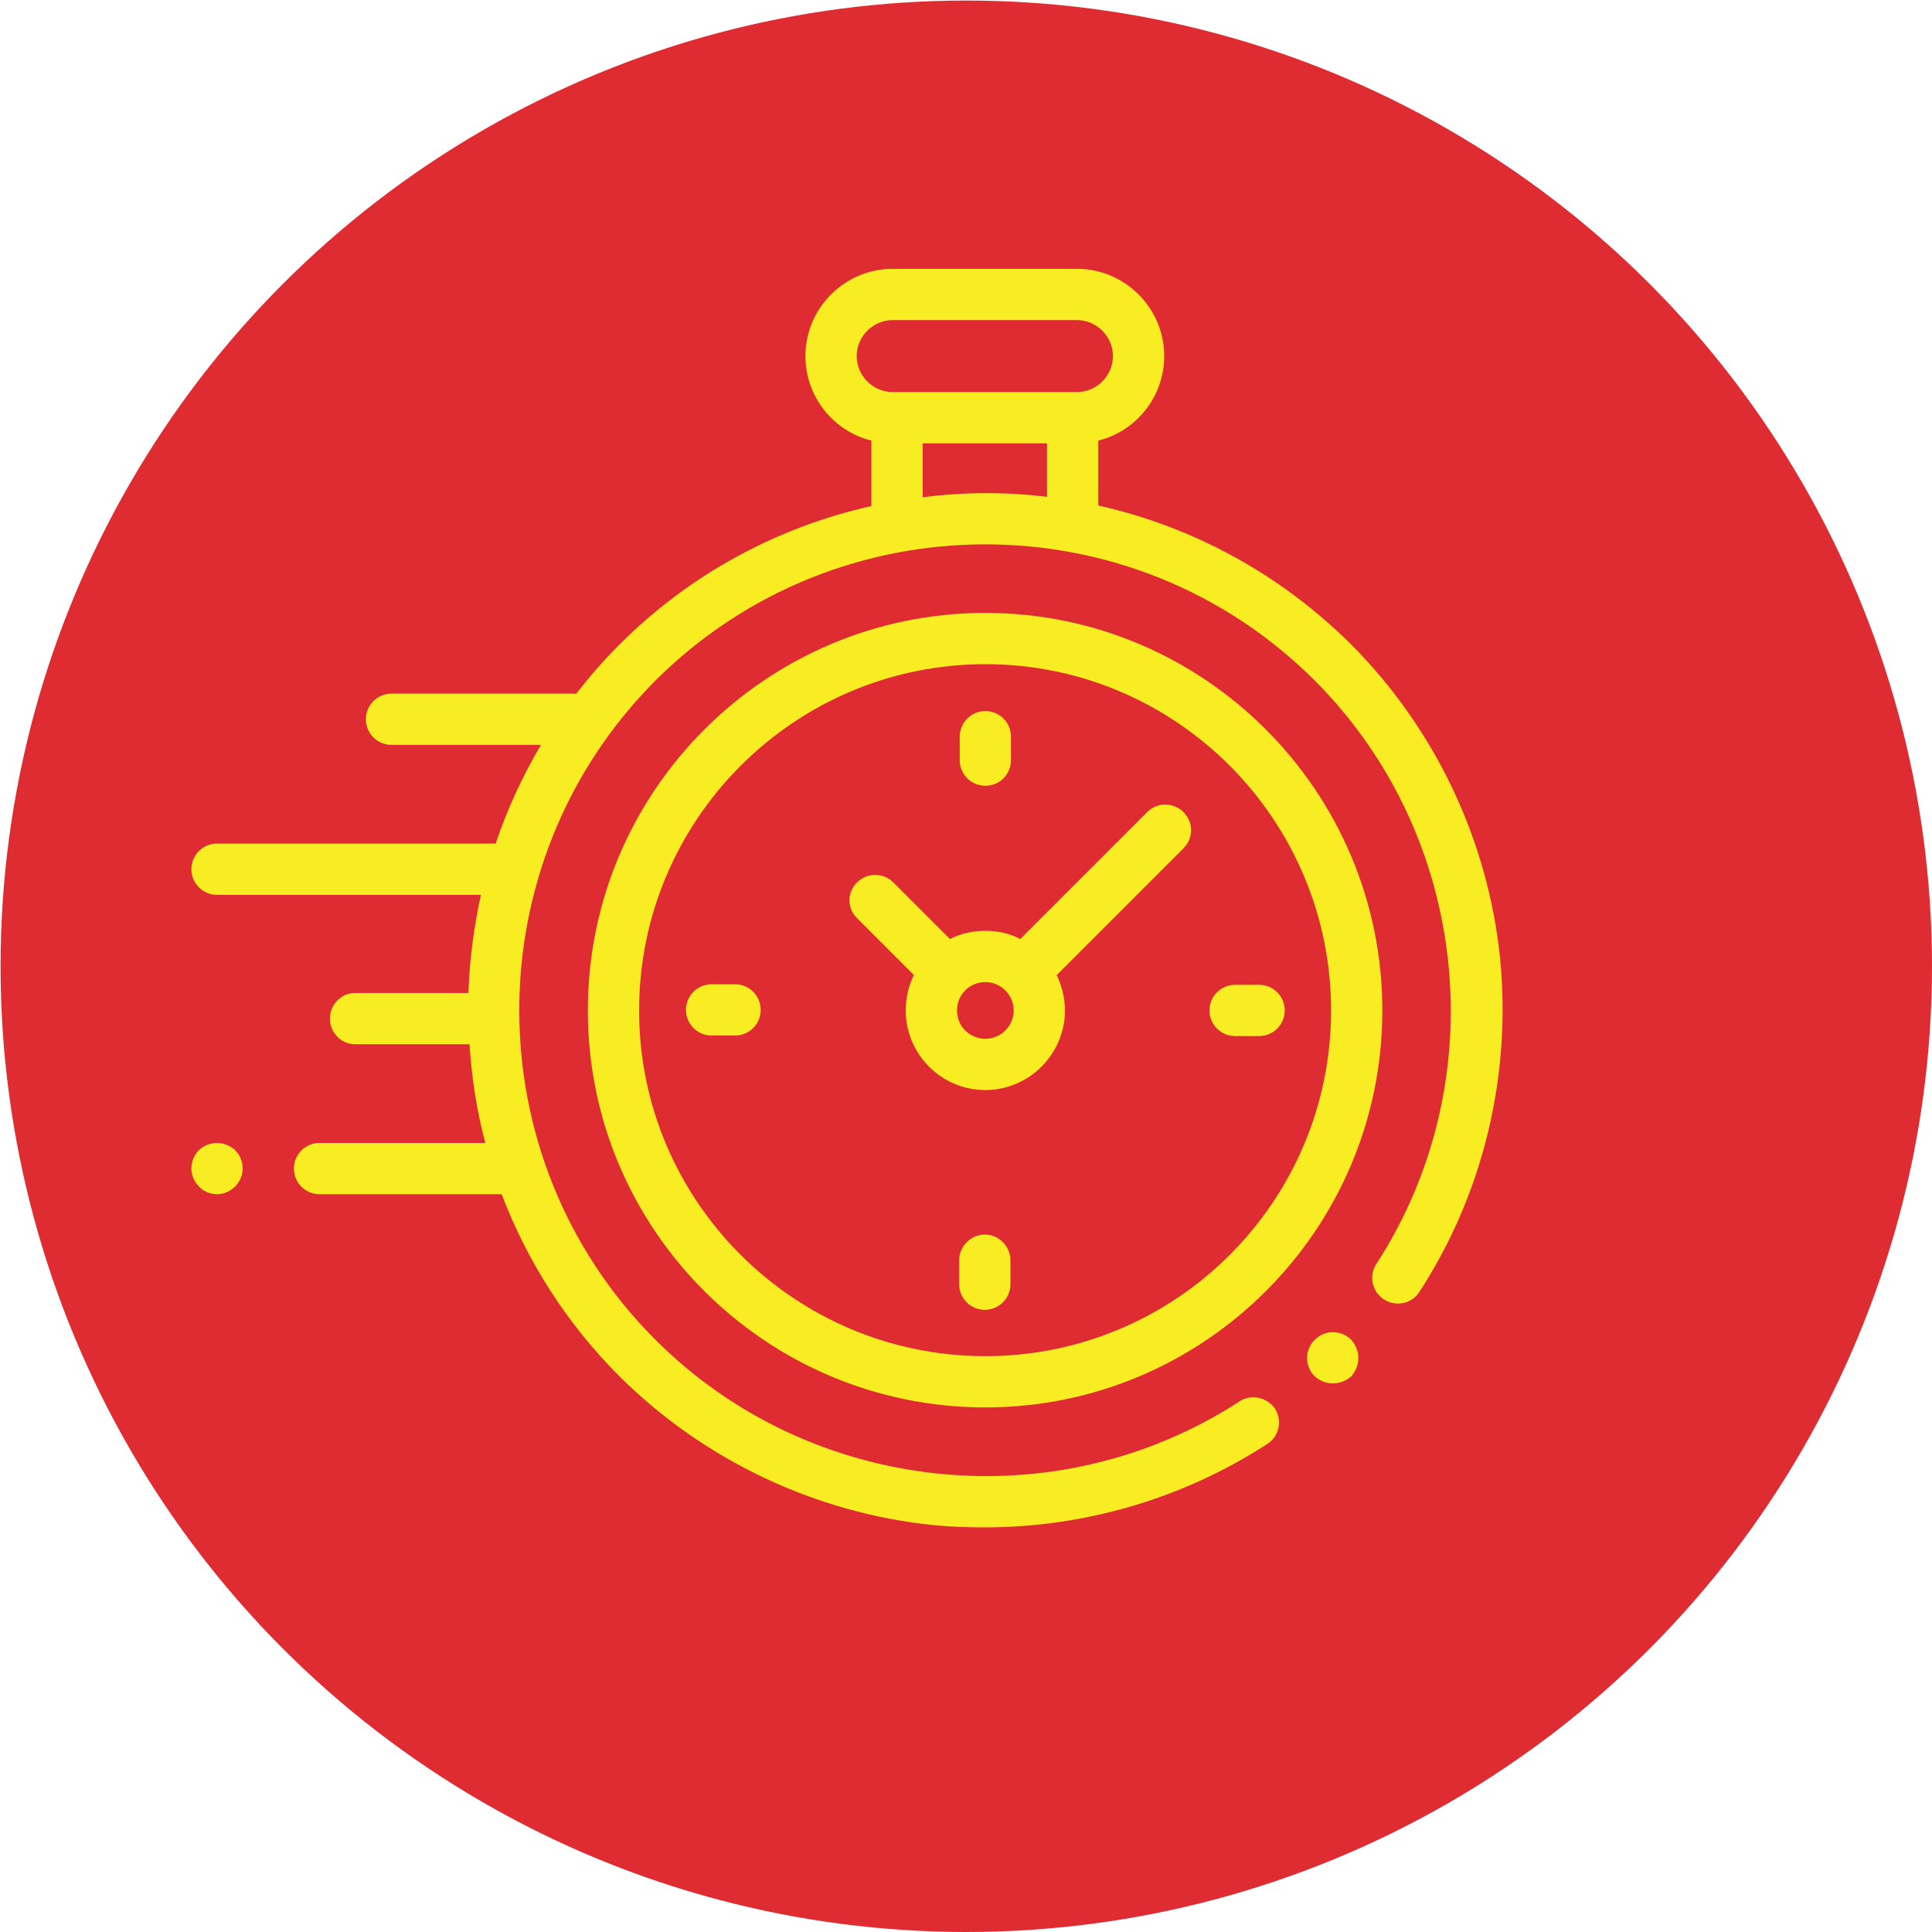
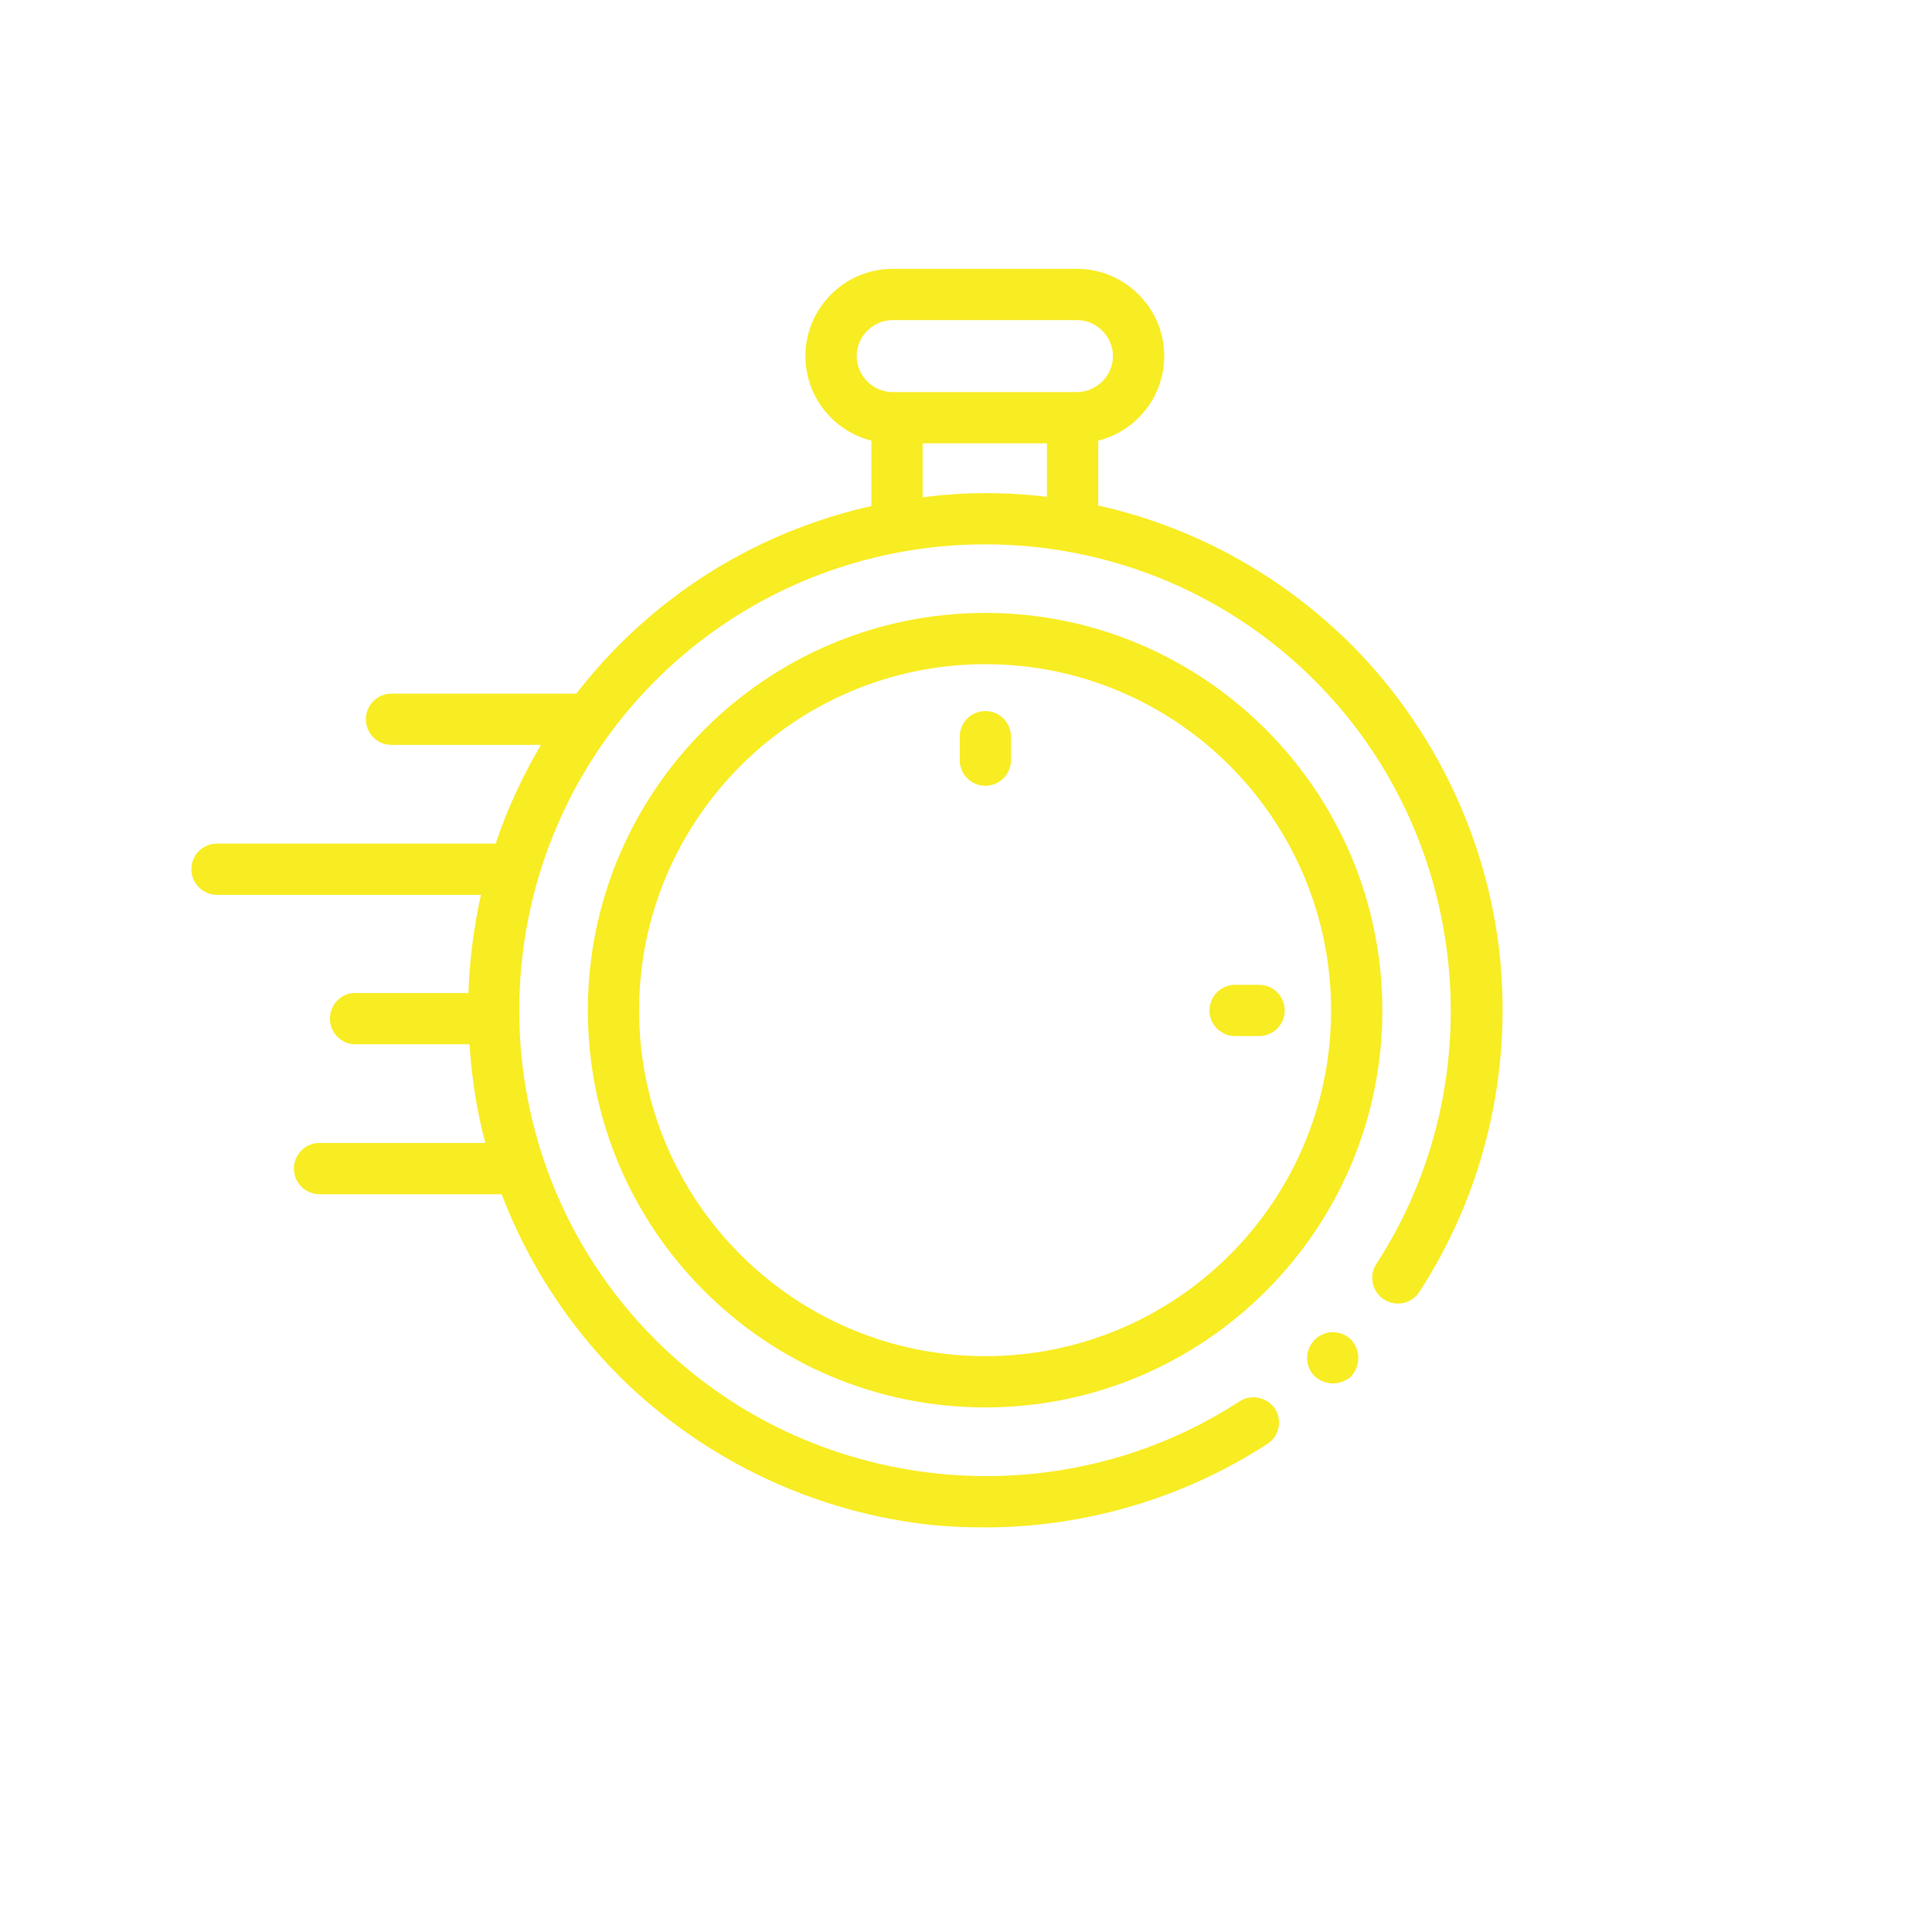
<svg xmlns="http://www.w3.org/2000/svg" xml:space="preserve" width="3543px" height="3543px" style="shape-rendering:geometricPrecision; text-rendering:geometricPrecision; image-rendering:optimizeQuality; fill-rule:evenodd; clip-rule:evenodd" viewBox="0 0 3543 3543">
  <defs>
    <style type="text/css">       .fil0 {fill:#DE2C32}    .fil1 {fill:#F8EC22;fill-rule:nonzero}     </style>
  </defs>
  <g id="Layer_x0020_1">
    <g id="_1912567146656">  </g>
    <g id="_1912567146176">  </g>
    <g id="_1912567147712">  </g>
    <g id="_1912567147904">  </g>
    <g id="_1912567146592">  </g>
    <g id="_1912567147168">  </g>
    <g id="_1912567146944">  </g>
    <g id="_1912567148256">  </g>
    <g id="_1912567148704">  </g>
    <g id="_1912567148544">  </g>
    <g id="_1912567149120">  </g>
    <g id="_1912567149888">  </g>
    <g id="_1912567149600">  </g>
    <g id="_1912567122720">  </g>
    <g id="_1912567122240">  </g>
-     <circle class="fil0" cx="1772" cy="1772" r="1771" />
    <g id="_1912567122752">
      <path class="fil1" d="M1692 912l0 -99 228 0 0 98c-76,-9 -152,-9 -228,1zm-121 -259c0,-36 30,-66 66,-66l338 0c36,0 66,30 66,66 0,36 -30,66 -66,66l-8 0 -322 0 -8 0c-36,0 -66,-30 -66,-66zm1180 1105c-22,-217 -119,-421 -273,-576 -133,-132 -294,-217 -464,-255l0 -119c69,-17 121,-80 121,-155 0,-88 -72,-160 -160,-160l-338 0c-88,0 -160,72 -160,160 0,75 52,138 121,155l0 120c-169,38 -330,122 -462,254 -29,29 -55,59 -80,91 -1,-1 -2,-1 -3,-1l-335 0c-26,0 -47,21 -47,47 0,26 21,47 47,47l274 0c-34,58 -62,118 -83,181l-511 0c-26,0 -47,21 -47,47 0,26 21,47 47,47l484 0c-13,59 -21,120 -23,180l-208 0c-25,0 -46,21 -46,47 0,26 21,47 46,47l210 0c4,61 13,121 29,181l-304 0c-26,0 -47,21 -47,47 0,26 21,47 47,47l334 0c46,121 118,236 216,334 155,154 360,251 577,273 31,3 62,4 93,4 183,0 364,-53 518,-153 22,-14 28,-43 14,-65 -15,-21 -44,-27 -65,-13 -337,219 -787,171 -1071,-113 -333,-333 -333,-875 0,-1209 334,-333 876,-333 1209,0 284,284 331,734 113,1070 -14,21 -8,51 14,65 22,14 51,8 65,-14 117,-180 169,-396 148,-611z" />
      <path class="fil1" d="M2444 2443c-12,0 -24,5 -33,14 -9,9 -14,21 -14,33 0,13 5,25 14,34 9,8 21,13 33,13 13,0 25,-5 34,-13 8,-9 13,-21 13,-34 0,-12 -5,-24 -13,-33 -9,-9 -21,-14 -34,-14z" />
      <path class="fil1" d="M1807 2487c-350,0 -635,-284 -635,-634 0,-350 285,-635 635,-635 350,0 634,285 634,635 0,350 -284,634 -634,634zm0 -1363c-402,0 -729,327 -729,729 0,402 327,728 729,728 401,0 728,-326 728,-728 0,-402 -327,-729 -728,-729z" />
-       <path class="fil1" d="M1807 1905c-29,0 -52,-23 -52,-52 0,-29 23,-52 52,-52 28,0 52,23 52,52 0,29 -24,52 -52,52zm297 -416l-233 233c-19,-10 -41,-15 -64,-15 -23,0 -45,5 -65,15l-104 -104c-18,-18 -48,-18 -66,0 -19,18 -19,48 0,66l104 104c-10,20 -15,42 -15,65 0,80 65,146 146,146 80,0 146,-66 146,-146 0,-23 -6,-45 -15,-65l225 -225 7 -7c19,-19 19,-48 0,-67 -18,-18 -48,-18 -66,0z" />
      <path class="fil1" d="M2309 1806l-44 0c-26,0 -47,21 -47,47 0,26 21,47 47,47l44 0c26,0 47,-21 47,-47 0,-26 -21,-47 -47,-47z" />
-       <path class="fil1" d="M1348 1805l-43 0c-26,0 -47,21 -47,47 0,26 21,47 47,47l43 0c26,0 47,-21 47,-47 0,-26 -21,-47 -47,-47z" />
      <path class="fil1" d="M1807 1441c26,0 47,-21 47,-47l0 -43c0,-26 -21,-47 -47,-47 -26,0 -47,21 -47,47l0 43c0,26 21,47 47,47z" />
-       <path class="fil1" d="M1806 2264c-26,0 -47,22 -47,47l0 44c0,26 21,47 47,47 26,0 47,-21 47,-47l0 -44c0,-25 -21,-47 -47,-47z" />
-       <path class="fil1" d="M398 2096c-12,0 -25,5 -33,13 -9,9 -14,21 -14,34 0,12 5,24 14,33 8,9 21,14 33,14 12,0 24,-5 33,-14 9,-9 14,-21 14,-33 0,-13 -5,-25 -14,-34 -9,-8 -21,-13 -33,-13z" />
    </g>
  </g>
</svg>